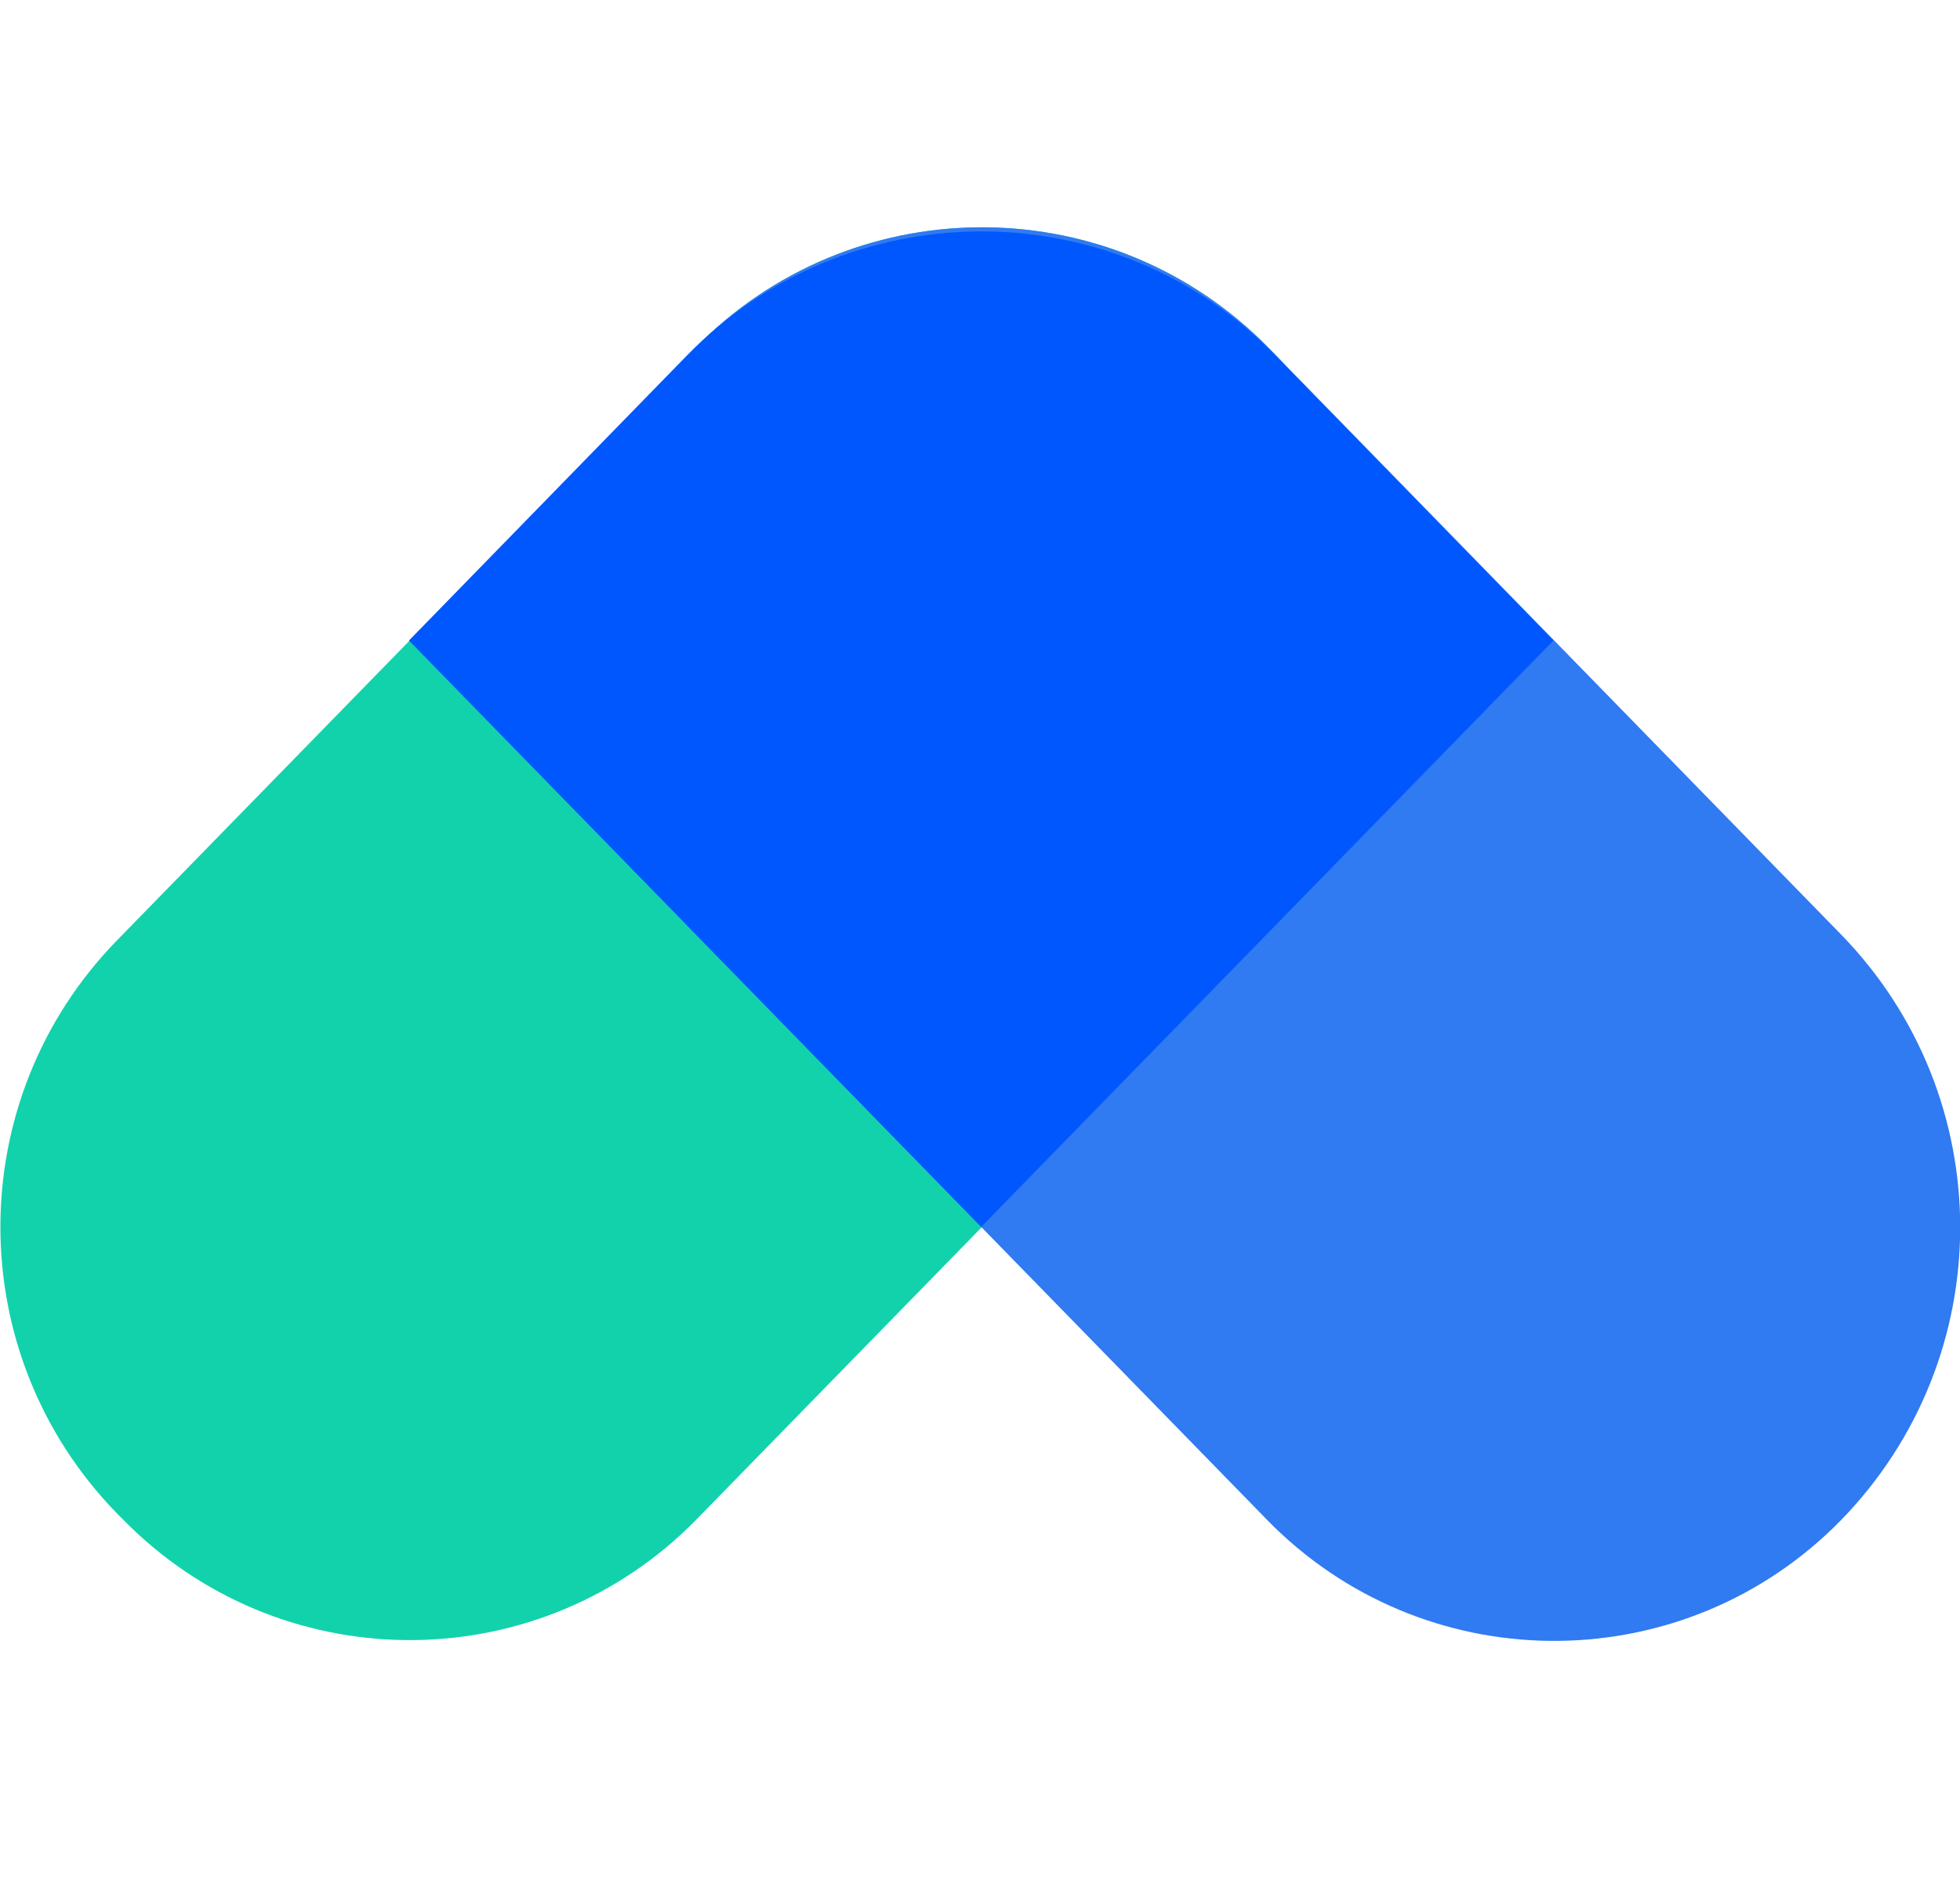
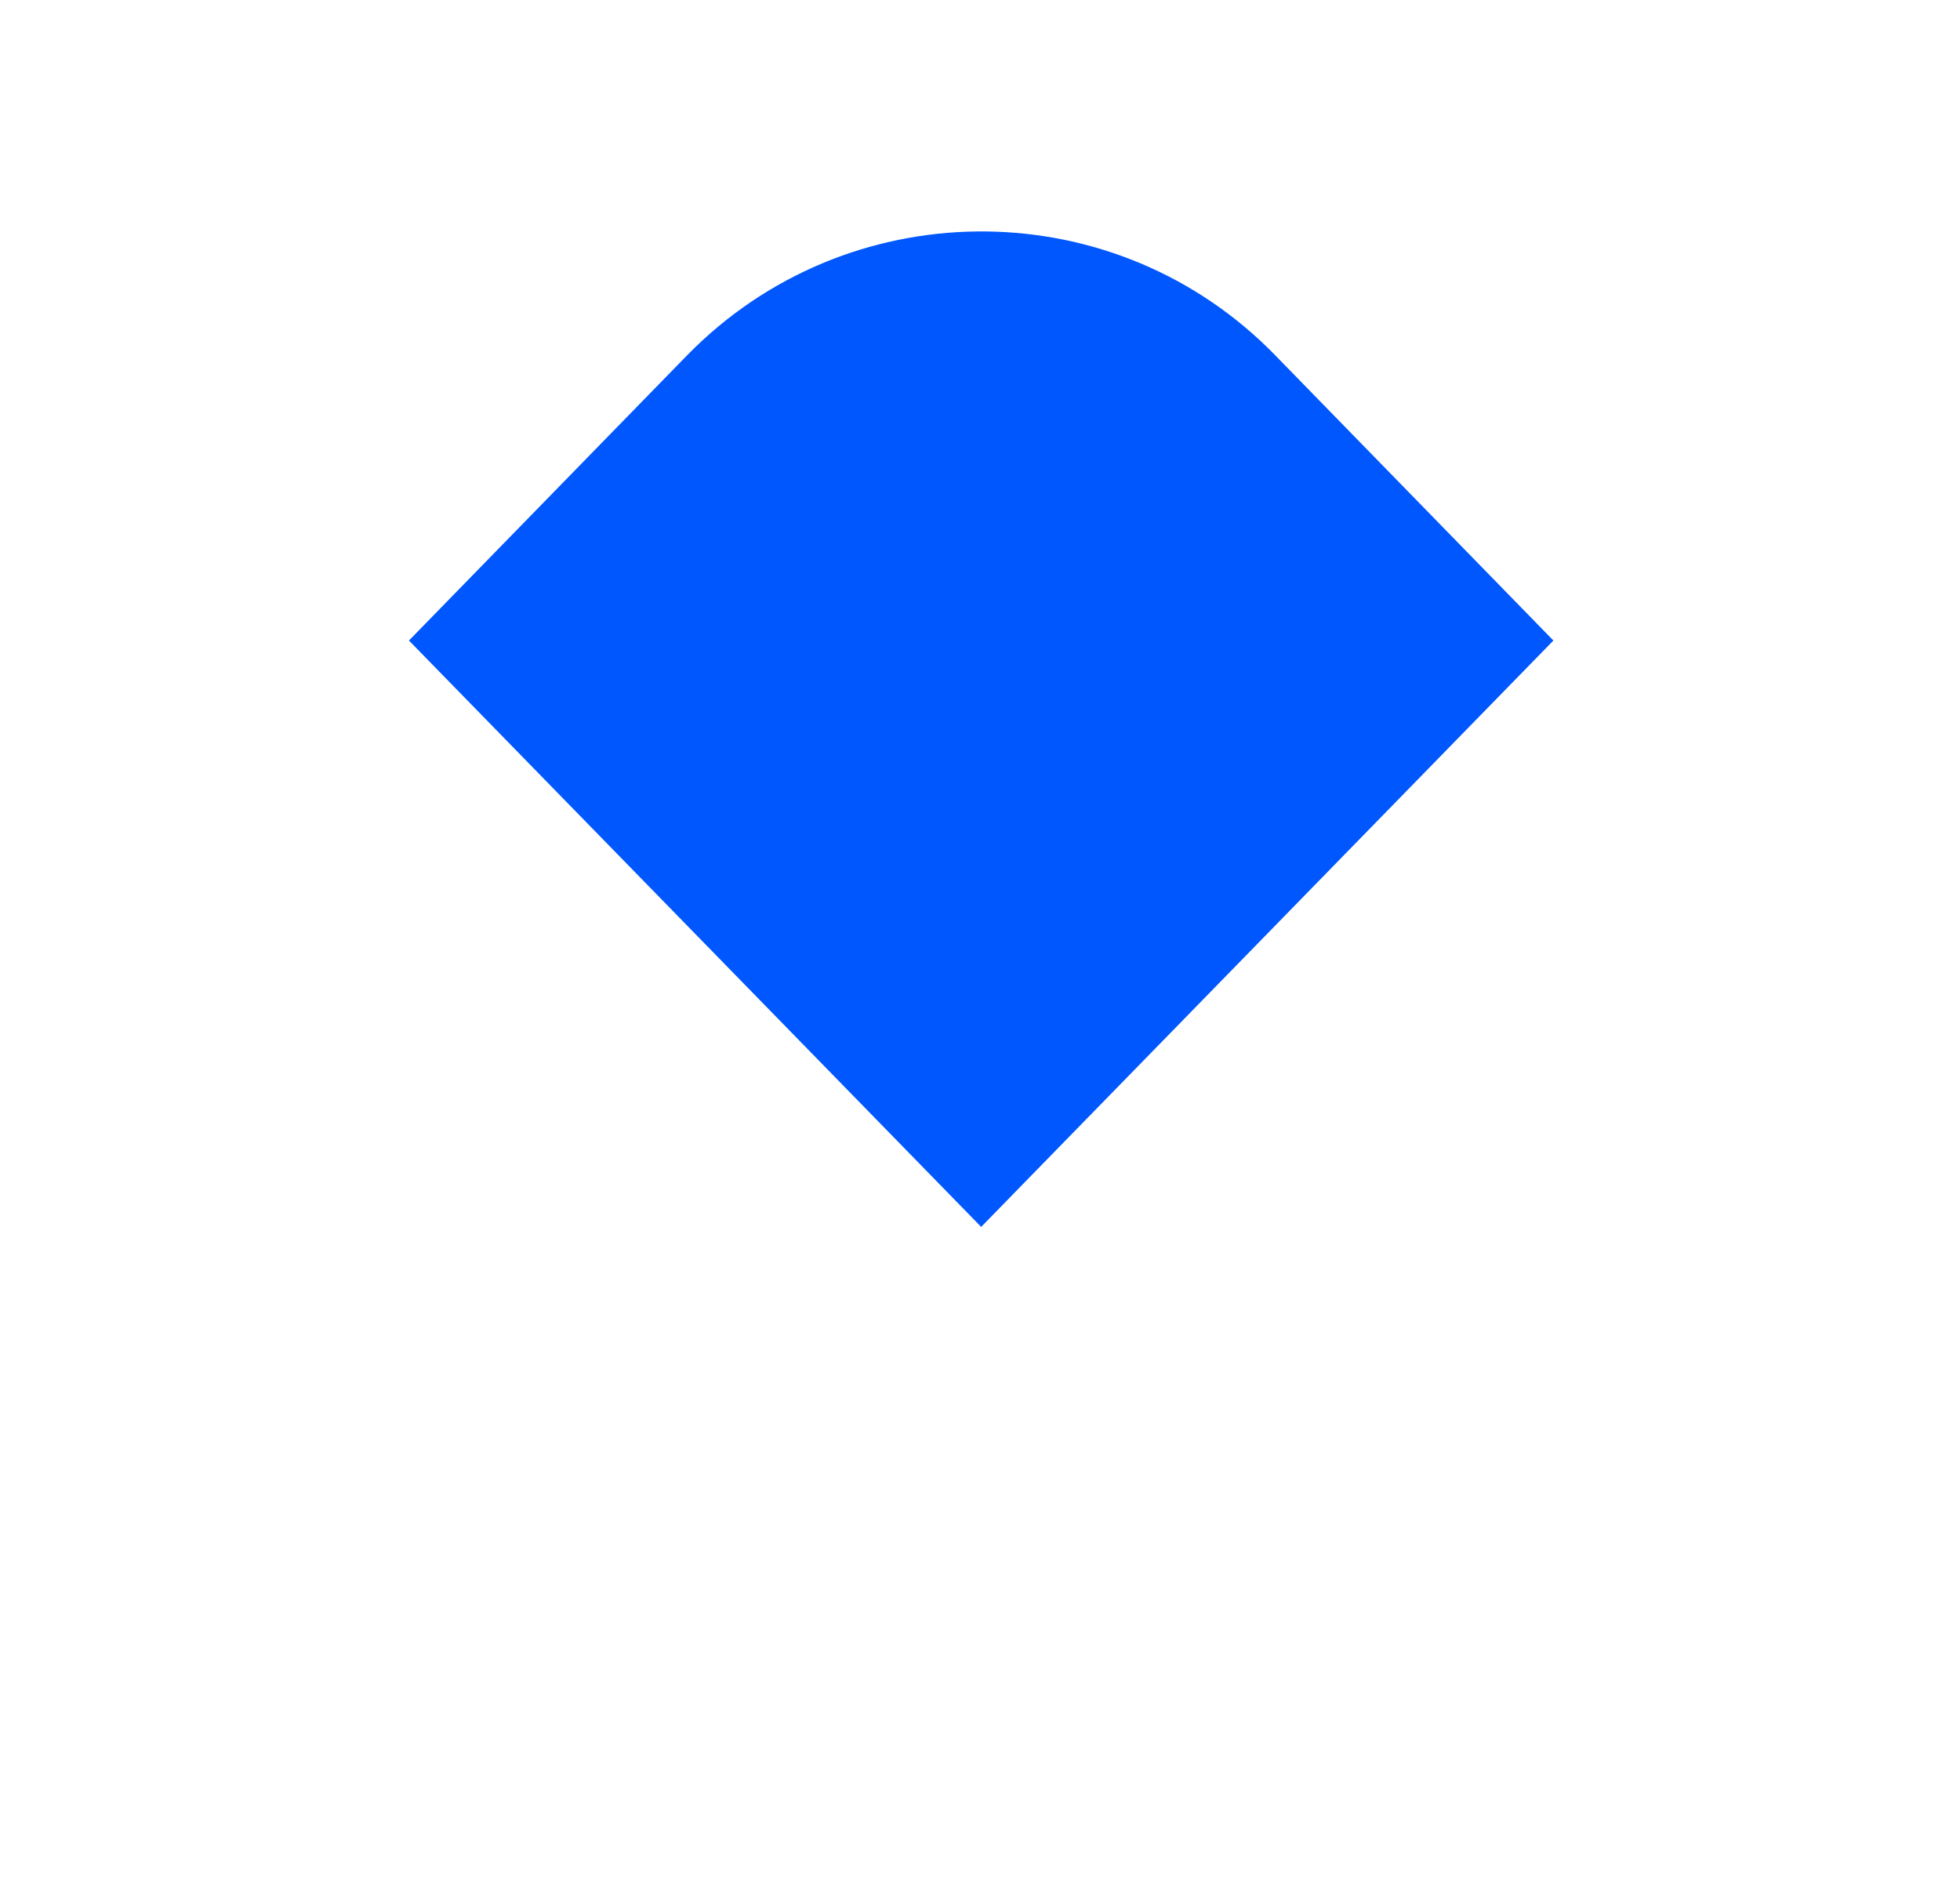
<svg xmlns="http://www.w3.org/2000/svg" id="_图层_1" data-name="图层_1" version="1.1" viewBox="0 0 24.97 24">
  <defs>
    <style>
      .st0 {
        fill: none;
      }

      .st1 {
        fill: #12d2ac;
      }

      .st2 {
        fill: #307af2;
      }

      .st3 {
        fill: #0057fe;
      }
    </style>
  </defs>
-   <path class="st1" d="M1.49,11.98l7.37-7.55c1.97-2.01,5.19-2.05,7.21-.09.03.03.06.06.09.09l.08.08c1.98,2.03,1.98,5.27,0,7.3l-7.37,7.55c-1.97,2.01-5.19,2.05-7.21.09-.03-.03-.06-.06-.09-.09l-.08-.08c-1.98-2.03-1.98-5.27,0-7.3Z" />
-   <path class="st2" d="M16.16,4.43l7.29,7.47c2.03,2.08,2.03,5.39,0,7.47-1.97,2.01-5.19,2.05-7.21.09-.03-.03-.06-.06-.09-.09l-7.29-7.47c-2.03-2.08-2.03-5.39,0-7.47,1.97-2.01,5.19-2.05,7.21-.09.03.03.06.06.09.09Z" />
  <path class="st3" d="M16.24,4.52l3.55,3.64-7.29,7.47-7.29-7.47,3.55-3.64c2.02-2.06,5.33-2.1,7.39-.09.03.03.06.06.09.09Z" />
-   <path class="st0" d="M76.25,19.27c1.02,0,1.85-.83,1.85-1.85,0-1.02-.83-1.85-1.85-1.85h0c-1.02,0-1.85.83-1.85,1.85,0,1.02.83,1.85,1.85,1.85Z" />
</svg>